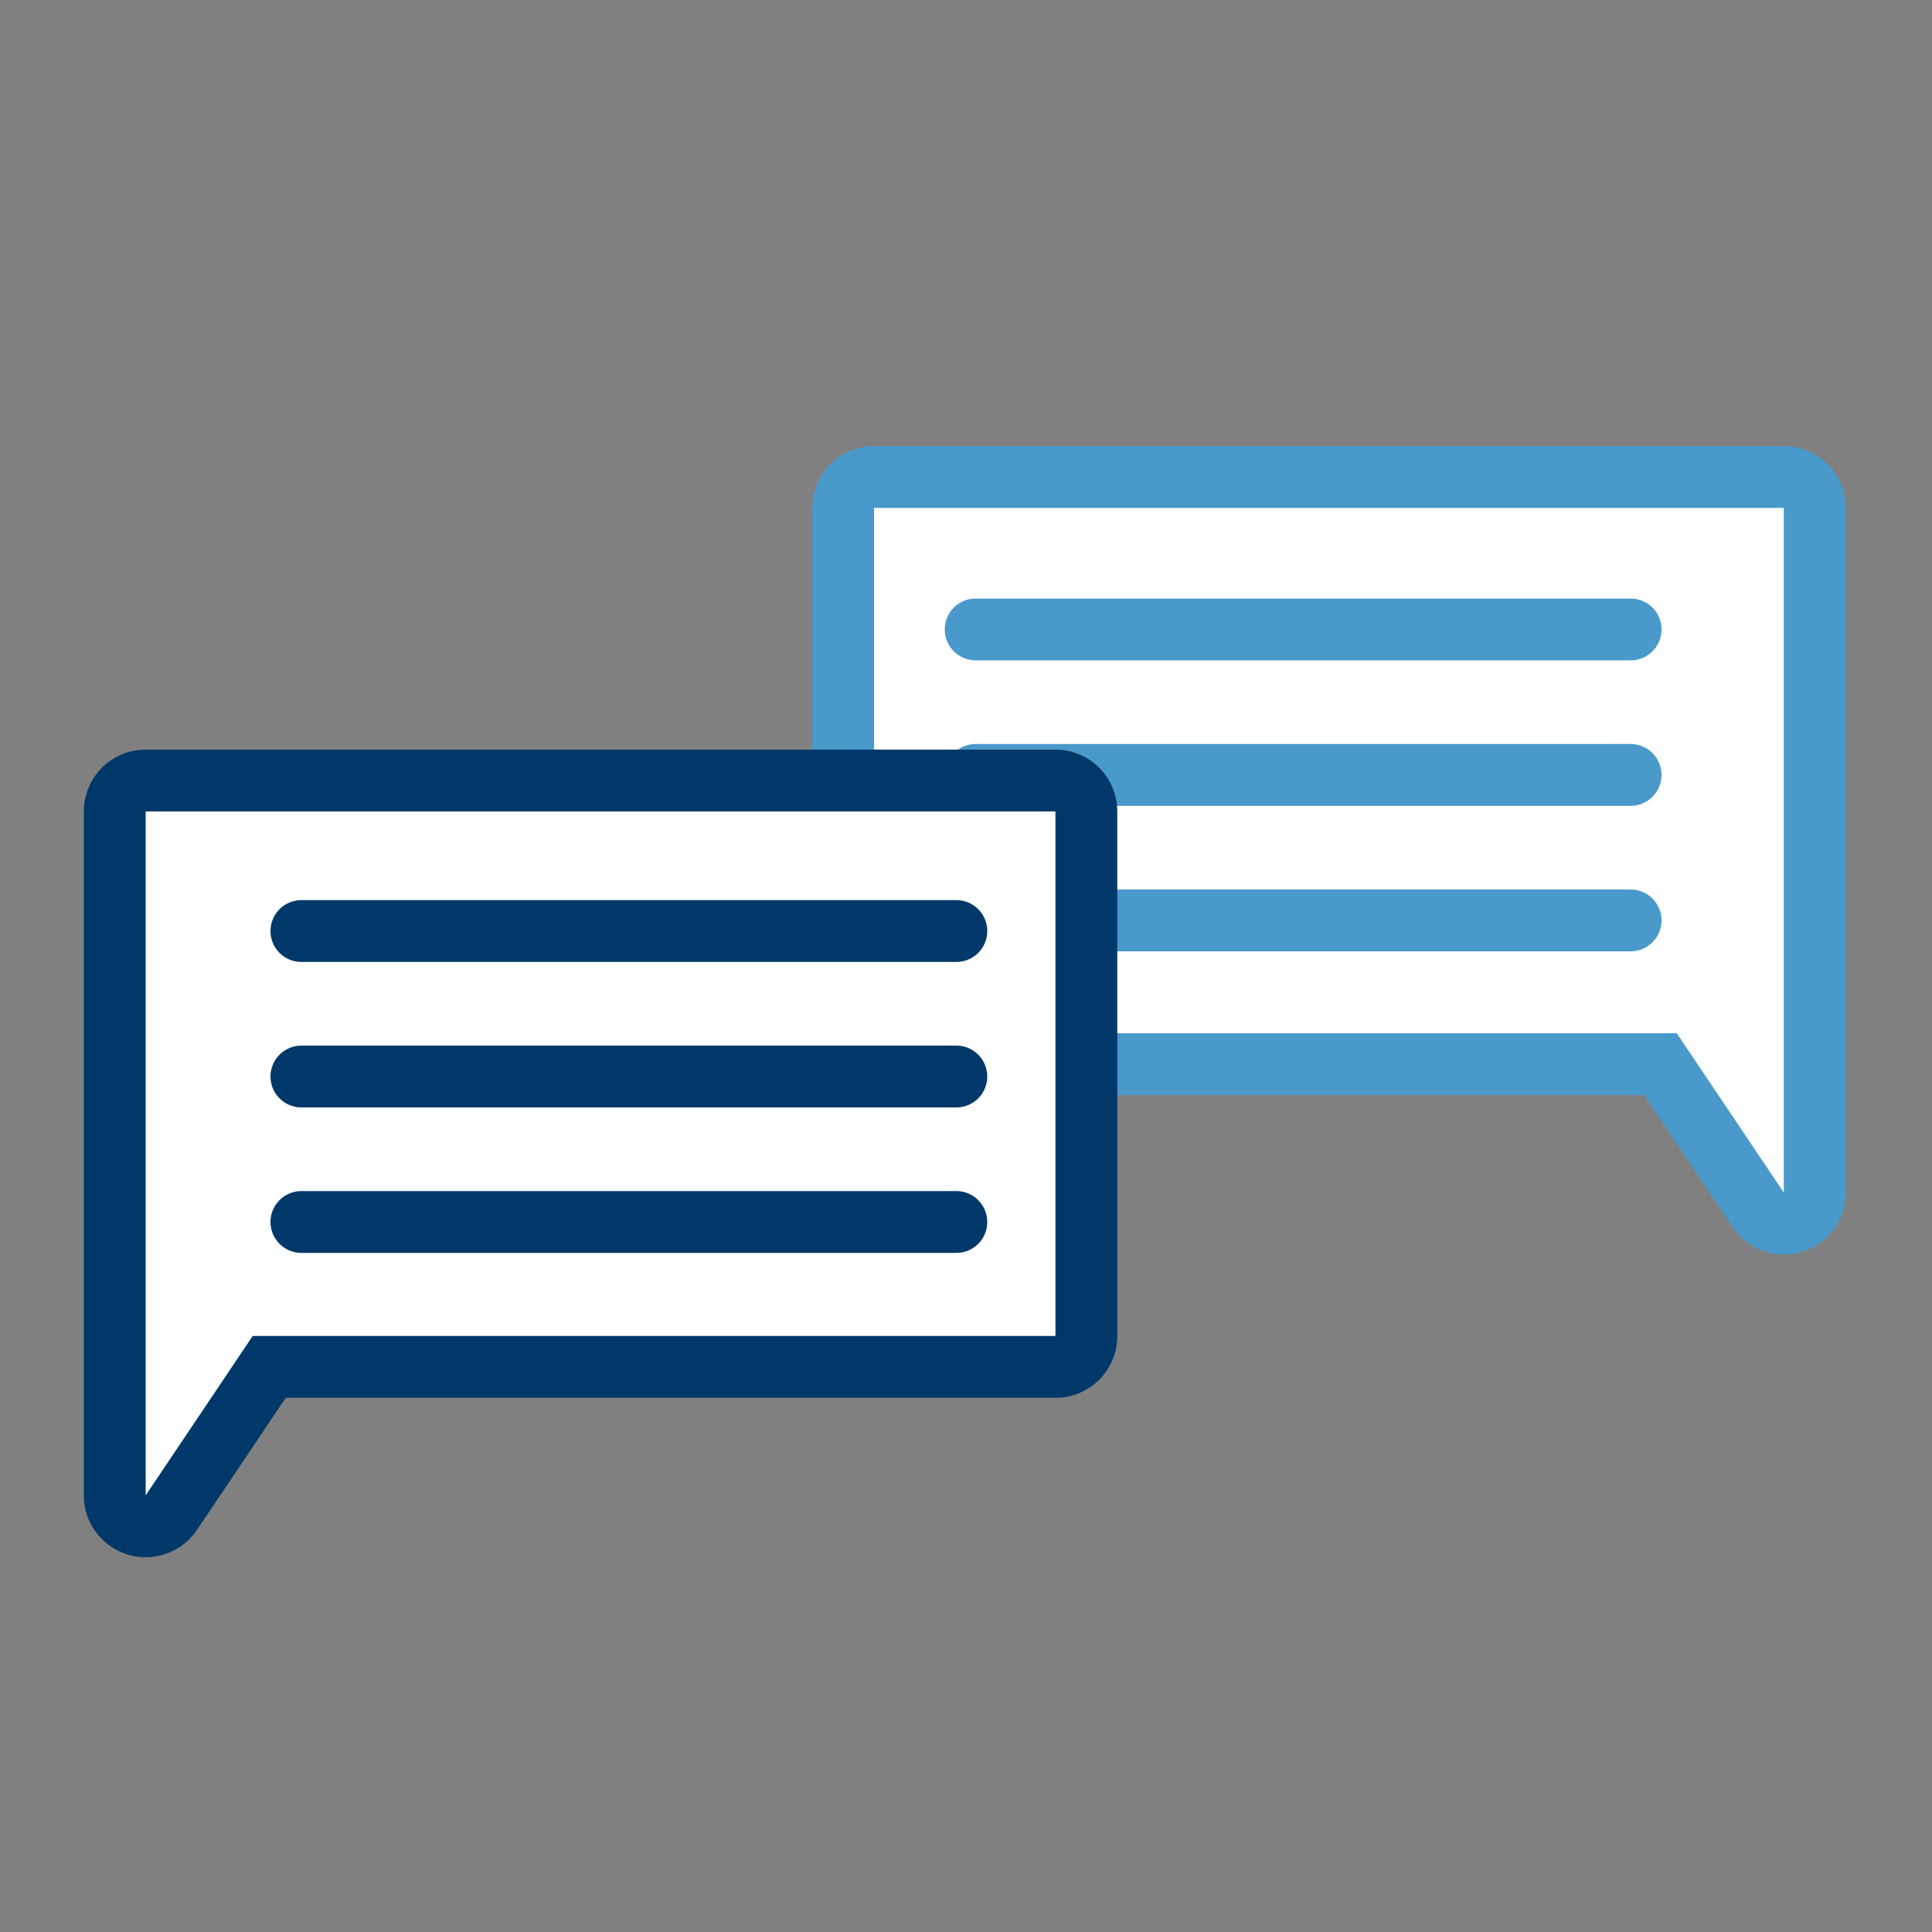
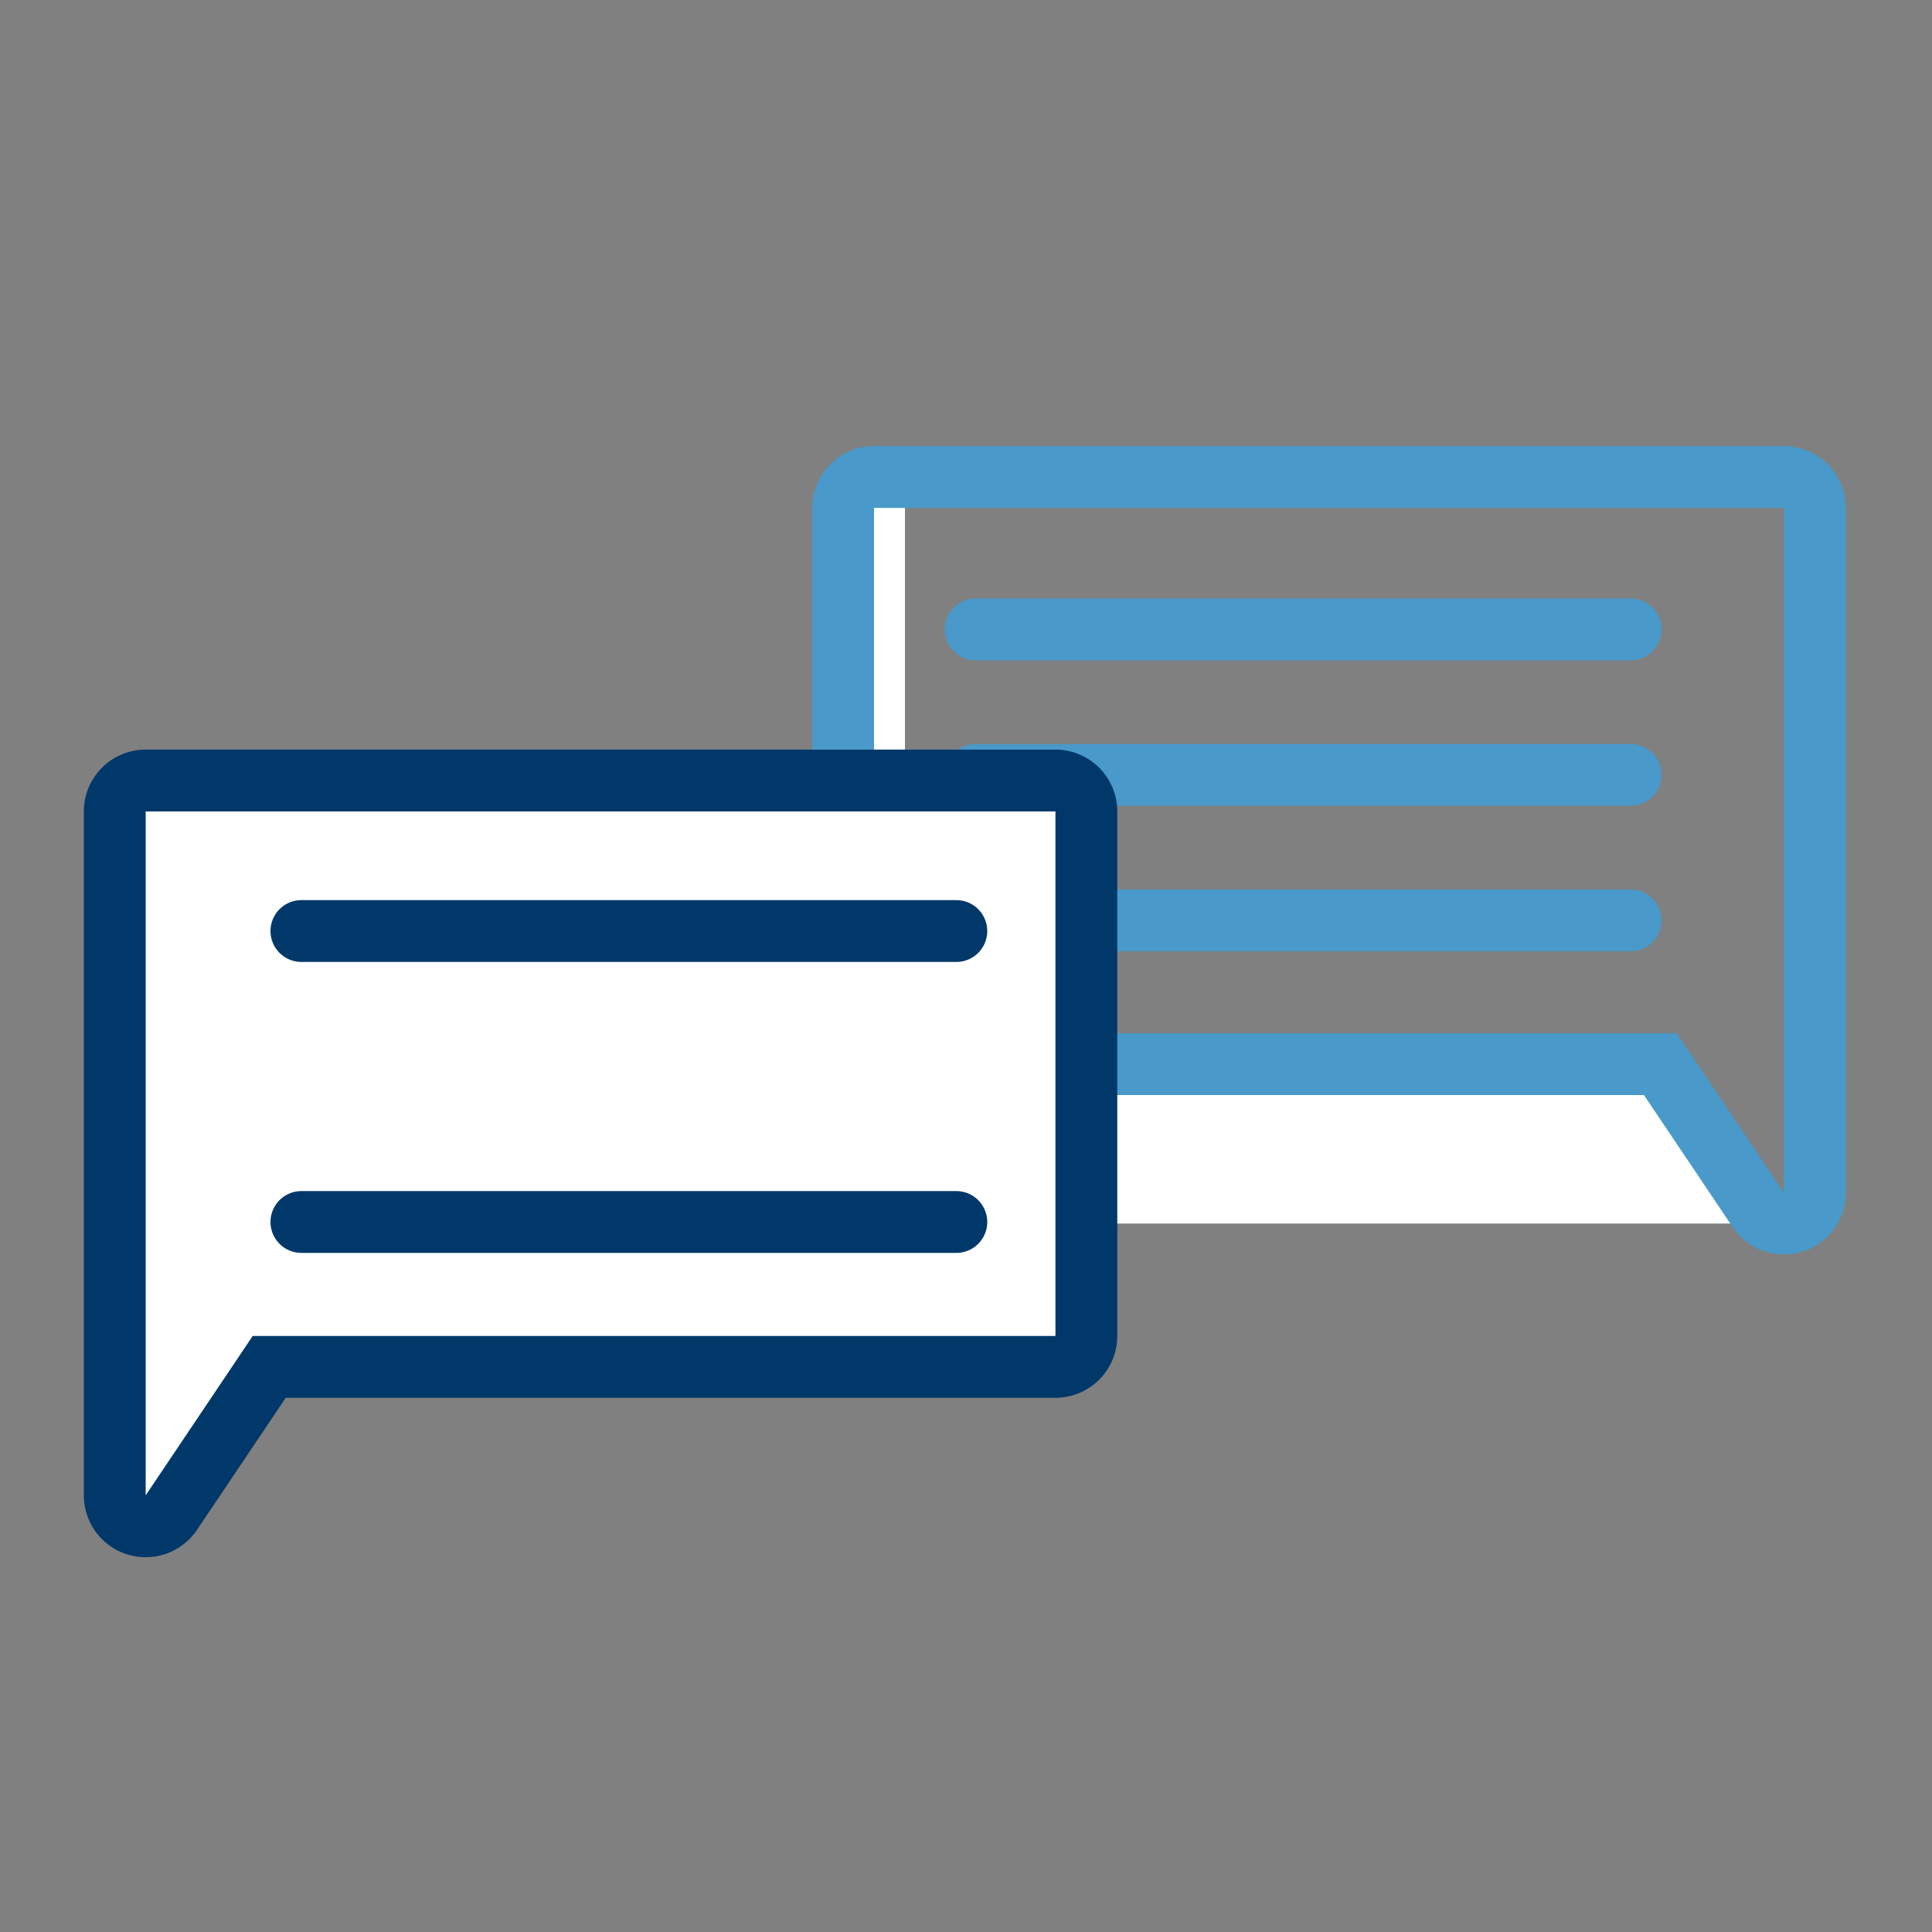
<svg xmlns="http://www.w3.org/2000/svg" viewBox="0 0 100 100">
  <rect x="0" y="0" width="100" height="100" fill="#808080" stroke="none" />
  <defs>
    <style>.cls-1{fill:#fff;}.cls-2{fill:#4999ca;}.cls-3,.cls-5{fill:none;stroke-linecap:round;stroke-linejoin:round;stroke-width:3.2px;}.cls-3{stroke:#4999ca;}.cls-4{fill:#00386a;}.cls-5{stroke:#00386a;}</style>
  </defs>
  <title>170530_10_icons</title>
  <g id="Ebene_1" data-name="Ebene 1">
-     <path class="cls-1" d="M92.33,63.33A1.6,1.6,0,0,1,91,62.62l-5.06-7.54H45.24a1.6,1.6,0,0,1-1.6-1.6V26.29a1.6,1.6,0,0,1,1.6-1.6H92.33a1.6,1.6,0,0,1,1.6,1.6V61.73a1.6,1.6,0,0,1-1.6,1.6Z" />
+     <path class="cls-1" d="M92.33,63.33A1.6,1.6,0,0,1,91,62.62l-5.06-7.54H45.24a1.6,1.6,0,0,1-1.6-1.6V26.29a1.6,1.6,0,0,1,1.6-1.6a1.6,1.6,0,0,1,1.6,1.6V61.73a1.6,1.6,0,0,1-1.6,1.6Z" />
    <path class="cls-2" d="M92.33,26.29V61.73l-5.54-8.25H45.24V26.29H92.33m0-3.2H45.24a3.2,3.2,0,0,0-3.2,3.2V53.48a3.2,3.2,0,0,0,3.2,3.2H85.09l4.59,6.83a3.2,3.2,0,0,0,5.86-1.78V26.29a3.2,3.2,0,0,0-3.2-3.2Z" />
    <line class="cls-3" x1="50.5" y1="32.58" x2="84.4" y2="32.58" />
    <line class="cls-3" x1="50.5" y1="40.11" x2="84.4" y2="40.11" />
    <line class="cls-3" x1="50.5" y1="47.64" x2="84.4" y2="47.64" />
    <path class="cls-1" d="M7.54,79a1.6,1.6,0,0,1-1.6-1.6V42a1.6,1.6,0,0,1,1.6-1.6H54.63a1.6,1.6,0,0,1,1.6,1.6V69.15a1.6,1.6,0,0,1-1.6,1.6H13.94L8.87,78.29A1.6,1.6,0,0,1,7.54,79Z" />
    <path class="cls-4" d="M54.63,42V69.15H13.08L7.54,77.4V42H54.63m0-3.2H7.54A3.2,3.2,0,0,0,4.34,42V77.4a3.2,3.2,0,0,0,5.86,1.78l4.59-6.83H54.63a3.2,3.2,0,0,0,3.2-3.2V42a3.2,3.2,0,0,0-3.2-3.2Z" />
    <line class="cls-5" x1="15.6" y1="48.19" x2="49.5" y2="48.19" />
-     <line class="cls-5" x1="15.6" y1="55.72" x2="49.5" y2="55.72" />
    <line class="cls-5" x1="15.6" y1="63.25" x2="49.5" y2="63.25" />
  </g>
</svg>